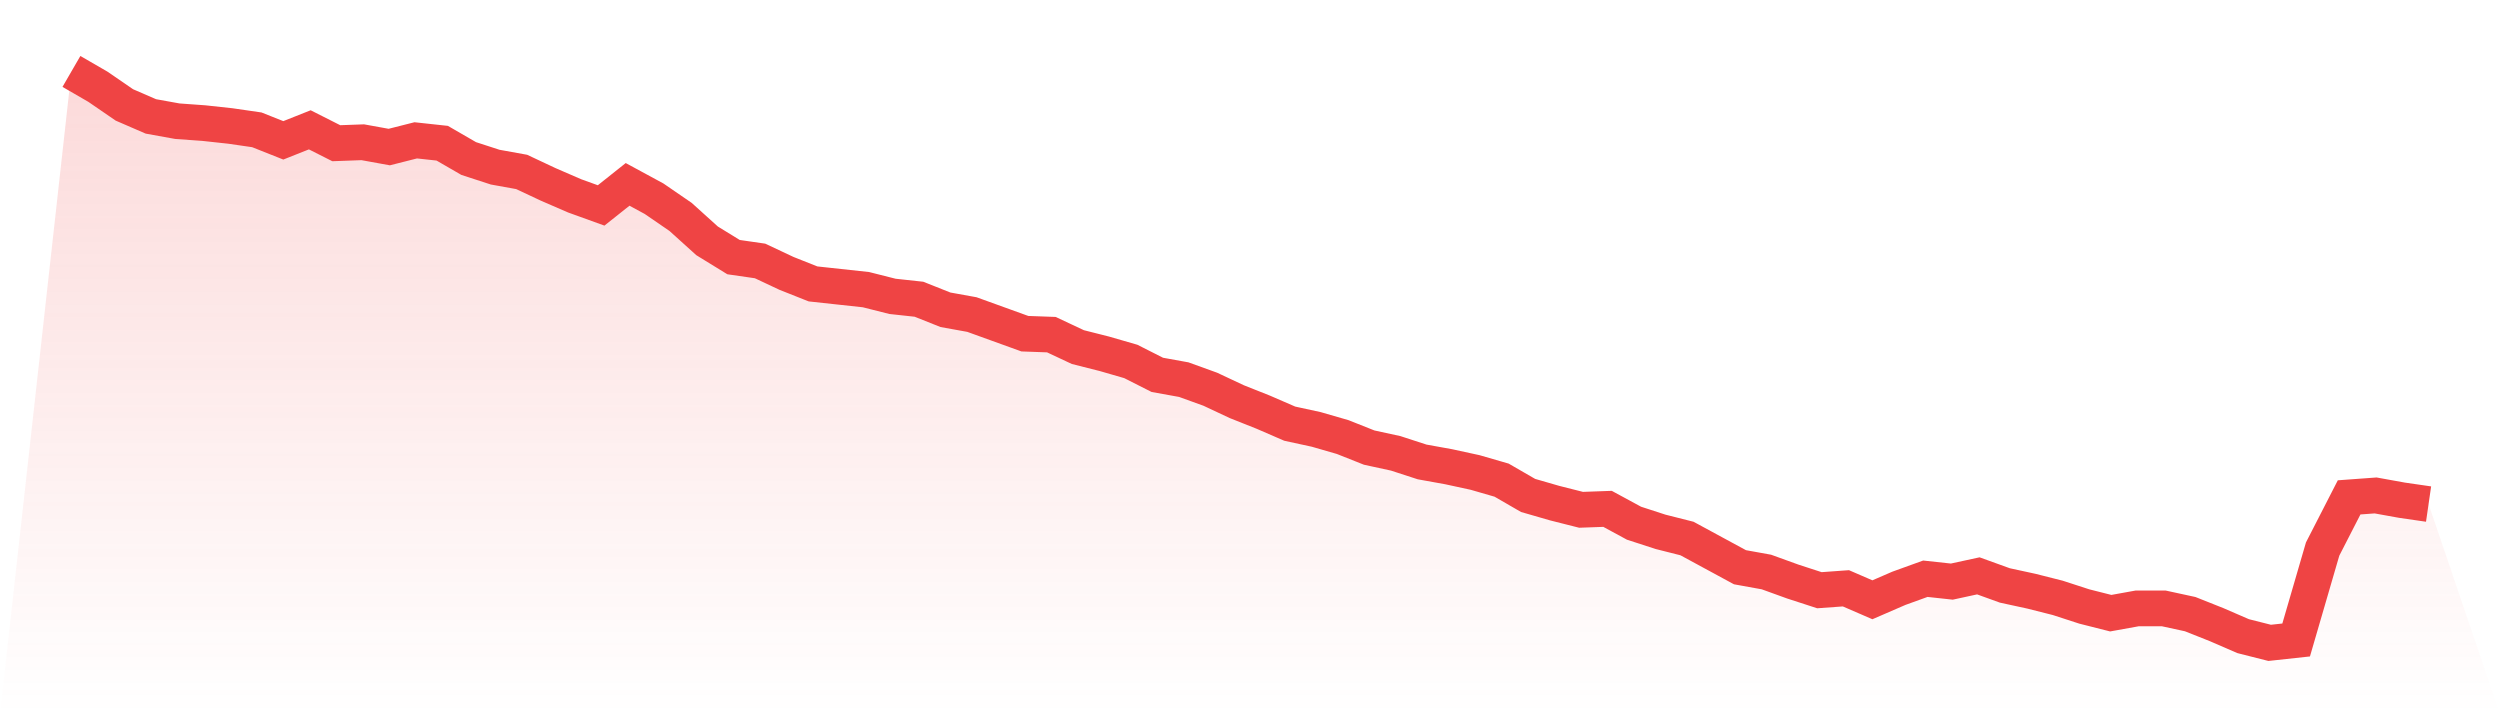
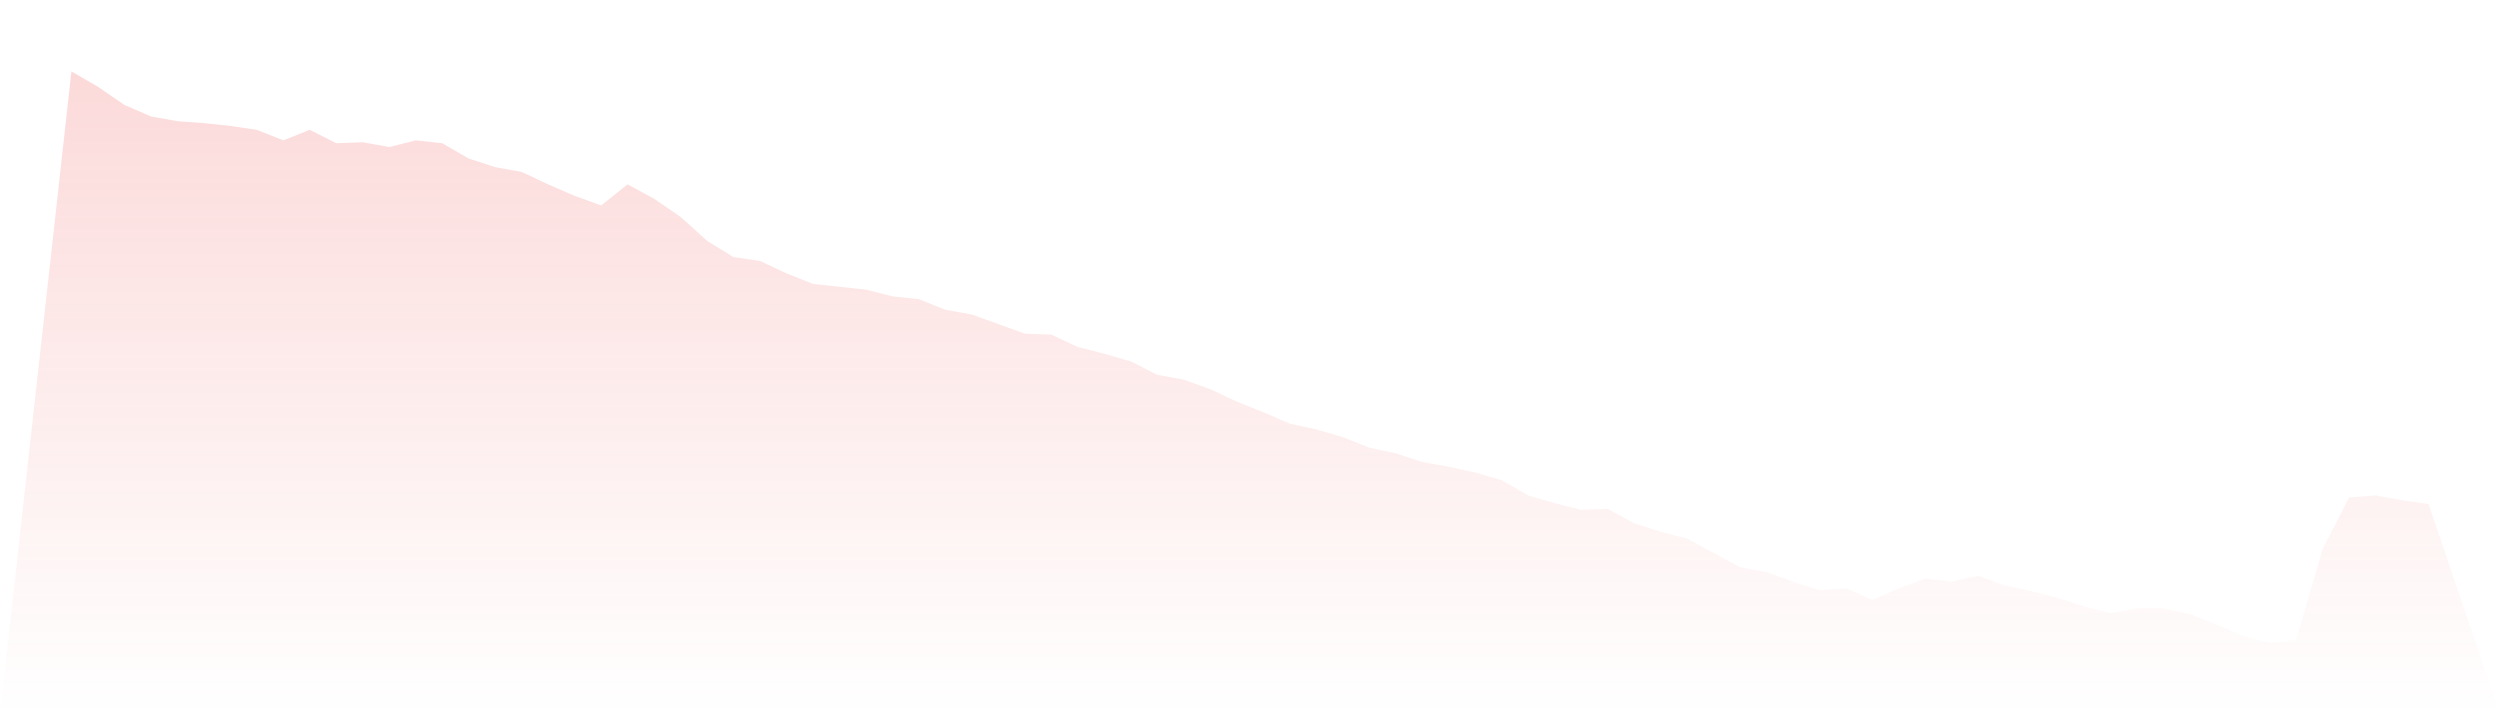
<svg xmlns="http://www.w3.org/2000/svg" viewBox="0 0 140 40">
  <defs>
    <linearGradient id="gradient" x1="0" x2="0" y1="0" y2="1">
      <stop offset="0%" stop-color="#ef4444" stop-opacity="0.2" />
      <stop offset="100%" stop-color="#ef4444" stop-opacity="0" />
    </linearGradient>
  </defs>
  <path d="M4,4 L4,4 L5.483,4.858 L6.966,5.876 L8.449,6.519 L9.933,6.787 L11.416,6.894 L12.899,7.055 L14.382,7.27 L15.865,7.859 L17.348,7.27 L18.831,8.02 L20.315,7.966 L21.798,8.235 L23.281,7.859 L24.764,8.02 L26.247,8.878 L27.73,9.36 L29.213,9.628 L30.697,10.325 L32.18,10.968 L33.663,11.504 L35.146,10.325 L36.629,11.129 L38.112,12.147 L39.596,13.487 L41.079,14.399 L42.562,14.613 L44.045,15.31 L45.528,15.899 L47.011,16.06 L48.494,16.221 L49.978,16.596 L51.461,16.757 L52.944,17.347 L54.427,17.615 L55.91,18.151 L57.393,18.687 L58.876,18.74 L60.36,19.437 L61.843,19.812 L63.326,20.241 L64.809,20.992 L66.292,21.26 L67.775,21.796 L69.258,22.492 L70.742,23.082 L72.225,23.725 L73.708,24.047 L75.191,24.476 L76.674,25.065 L78.157,25.387 L79.64,25.869 L81.124,26.137 L82.607,26.459 L84.09,26.888 L85.573,27.745 L87.056,28.174 L88.539,28.549 L90.022,28.496 L91.506,29.3 L92.989,29.782 L94.472,30.157 L95.955,30.961 L97.438,31.765 L98.921,32.033 L100.404,32.57 L101.888,33.052 L103.371,32.945 L104.854,33.588 L106.337,32.945 L107.82,32.409 L109.303,32.57 L110.787,32.248 L112.27,32.784 L113.753,33.106 L115.236,33.481 L116.719,33.963 L118.202,34.338 L119.685,34.07 L121.169,34.07 L122.652,34.392 L124.135,34.982 L125.618,35.625 L127.101,36 L128.584,35.839 L130.067,30.747 L131.551,27.853 L133.034,27.745 L134.517,28.013 L136,28.228 L140,40 L0,40 z" fill="url(#gradient)" />
-   <path d="M4,4 L4,4 L5.483,4.858 L6.966,5.876 L8.449,6.519 L9.933,6.787 L11.416,6.894 L12.899,7.055 L14.382,7.27 L15.865,7.859 L17.348,7.27 L18.831,8.02 L20.315,7.966 L21.798,8.235 L23.281,7.859 L24.764,8.02 L26.247,8.878 L27.73,9.36 L29.213,9.628 L30.697,10.325 L32.18,10.968 L33.663,11.504 L35.146,10.325 L36.629,11.129 L38.112,12.147 L39.596,13.487 L41.079,14.399 L42.562,14.613 L44.045,15.31 L45.528,15.899 L47.011,16.06 L48.494,16.221 L49.978,16.596 L51.461,16.757 L52.944,17.347 L54.427,17.615 L55.91,18.151 L57.393,18.687 L58.876,18.74 L60.36,19.437 L61.843,19.812 L63.326,20.241 L64.809,20.992 L66.292,21.26 L67.775,21.796 L69.258,22.492 L70.742,23.082 L72.225,23.725 L73.708,24.047 L75.191,24.476 L76.674,25.065 L78.157,25.387 L79.64,25.869 L81.124,26.137 L82.607,26.459 L84.09,26.888 L85.573,27.745 L87.056,28.174 L88.539,28.549 L90.022,28.496 L91.506,29.3 L92.989,29.782 L94.472,30.157 L95.955,30.961 L97.438,31.765 L98.921,32.033 L100.404,32.57 L101.888,33.052 L103.371,32.945 L104.854,33.588 L106.337,32.945 L107.82,32.409 L109.303,32.57 L110.787,32.248 L112.27,32.784 L113.753,33.106 L115.236,33.481 L116.719,33.963 L118.202,34.338 L119.685,34.07 L121.169,34.07 L122.652,34.392 L124.135,34.982 L125.618,35.625 L127.101,36 L128.584,35.839 L130.067,30.747 L131.551,27.853 L133.034,27.745 L134.517,28.013 L136,28.228" fill="none" stroke="#ef4444" stroke-width="2" />
</svg>